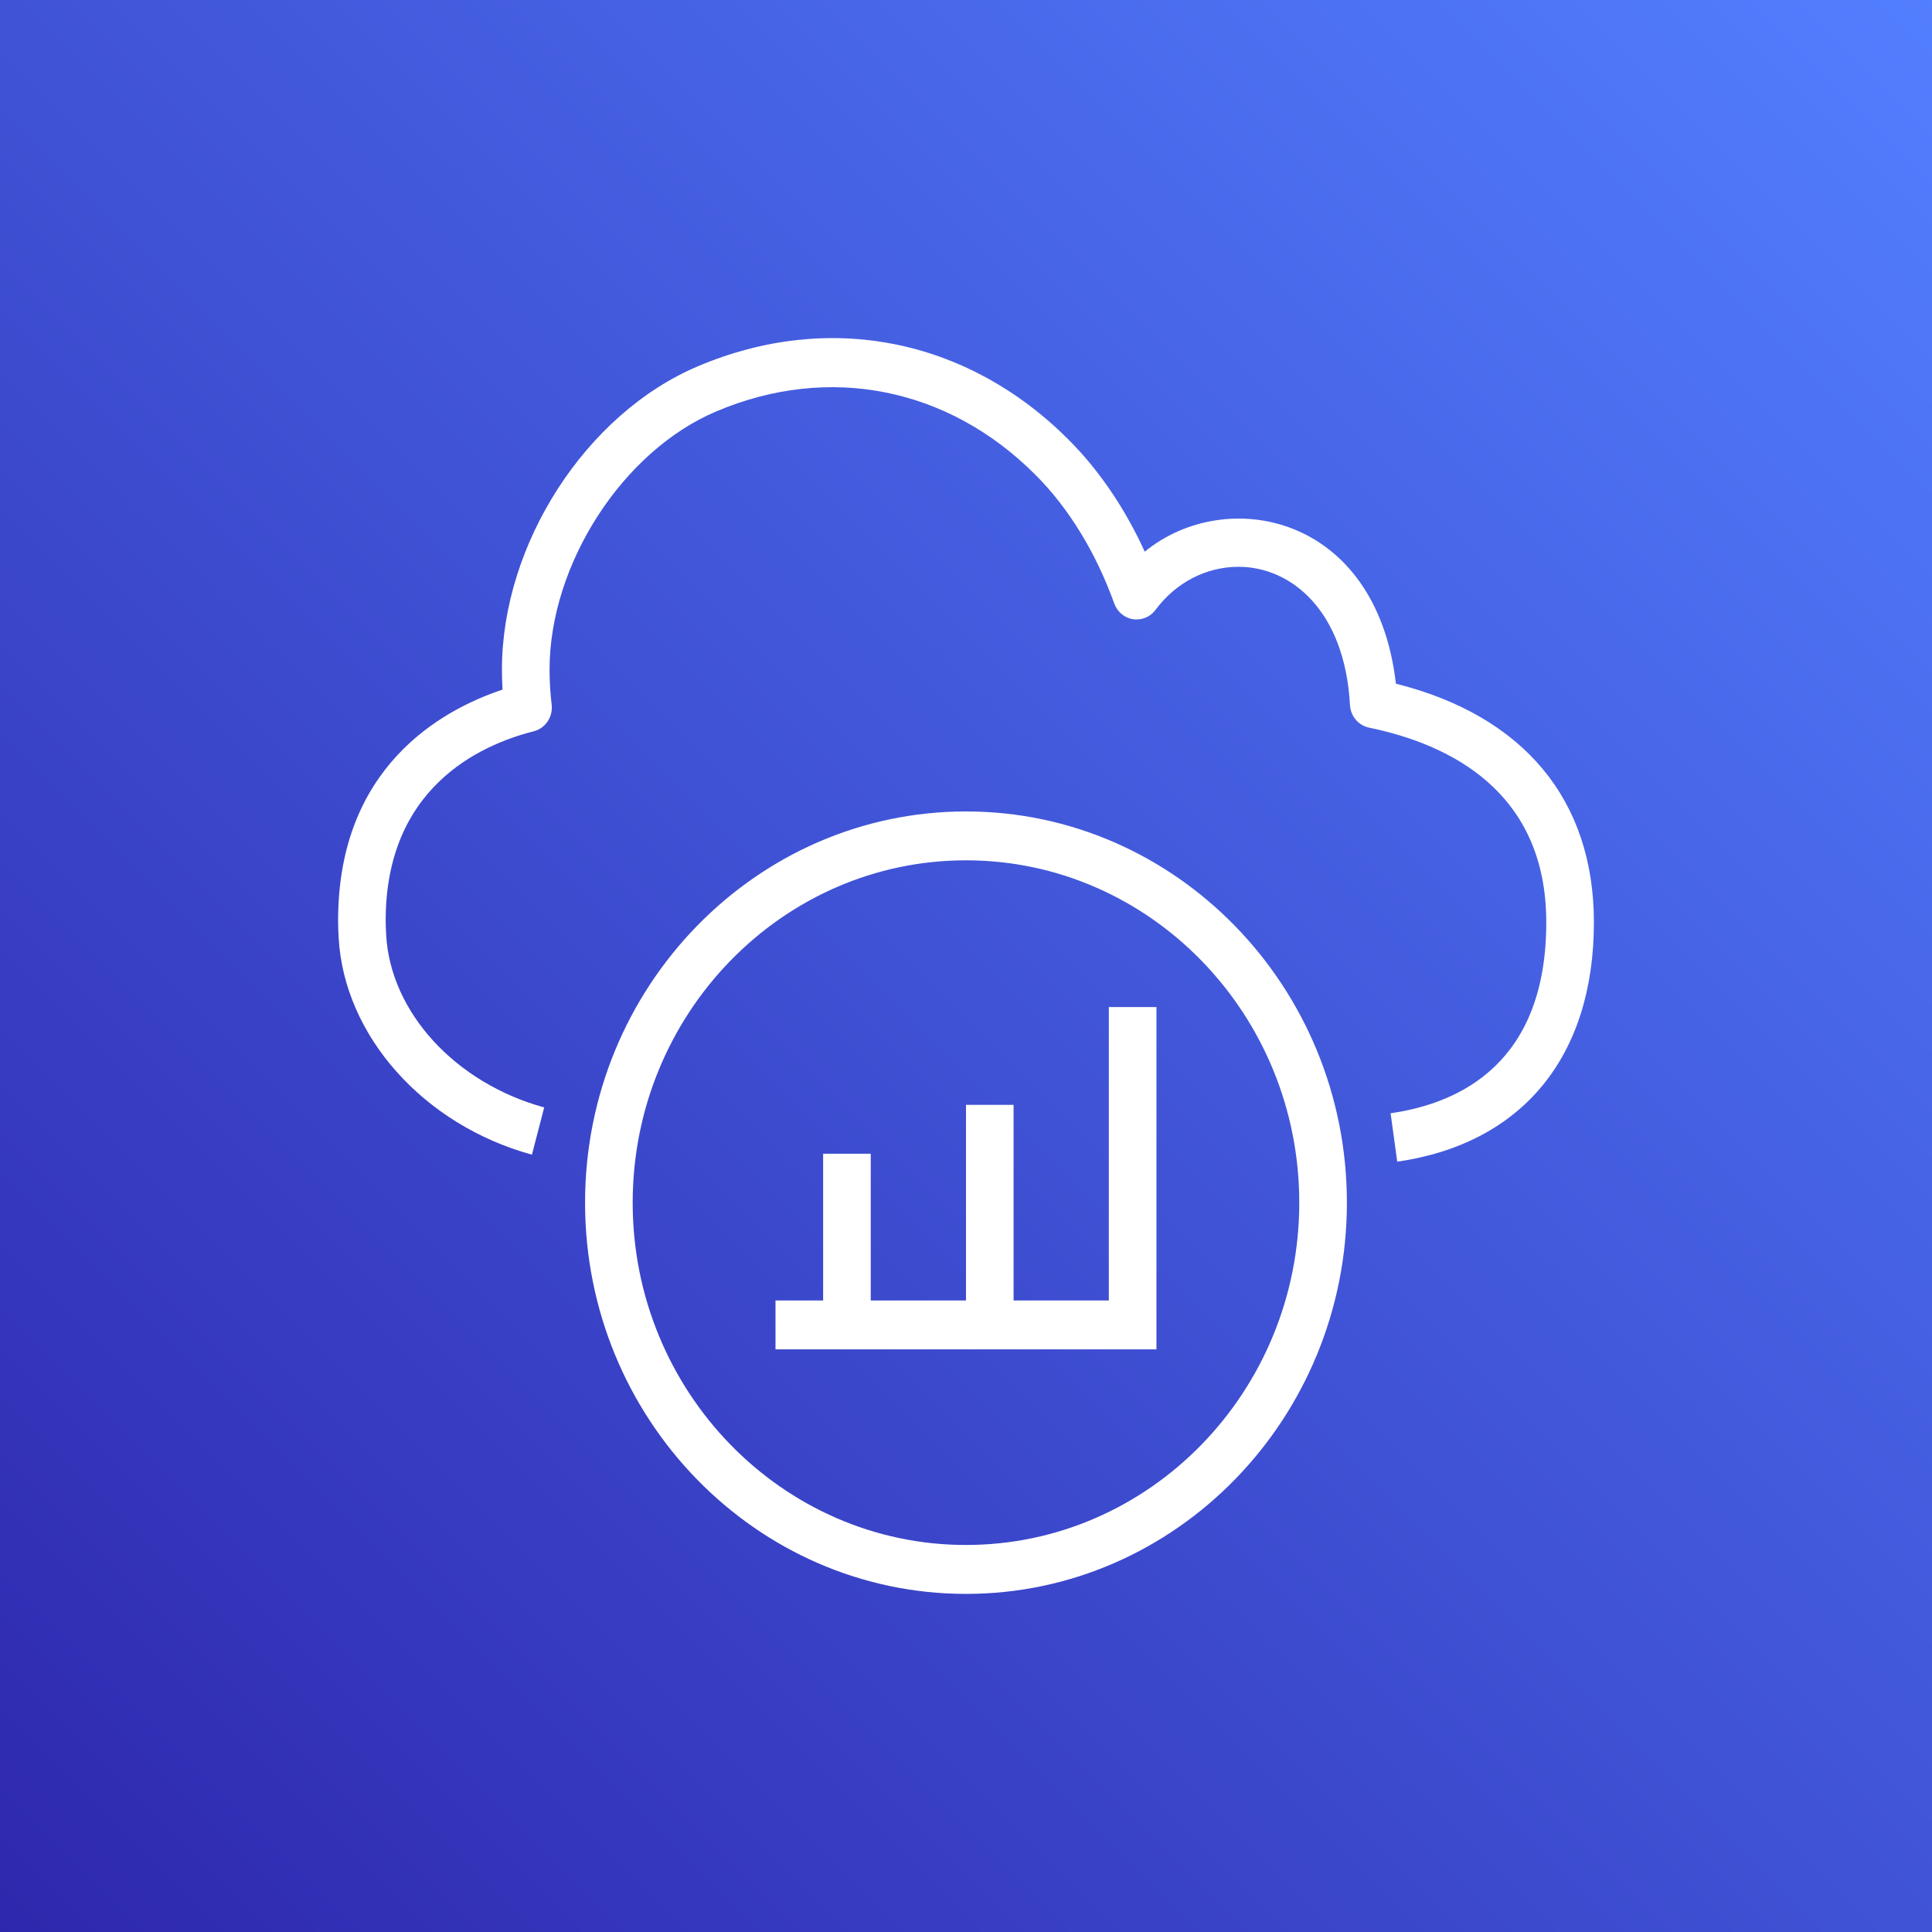
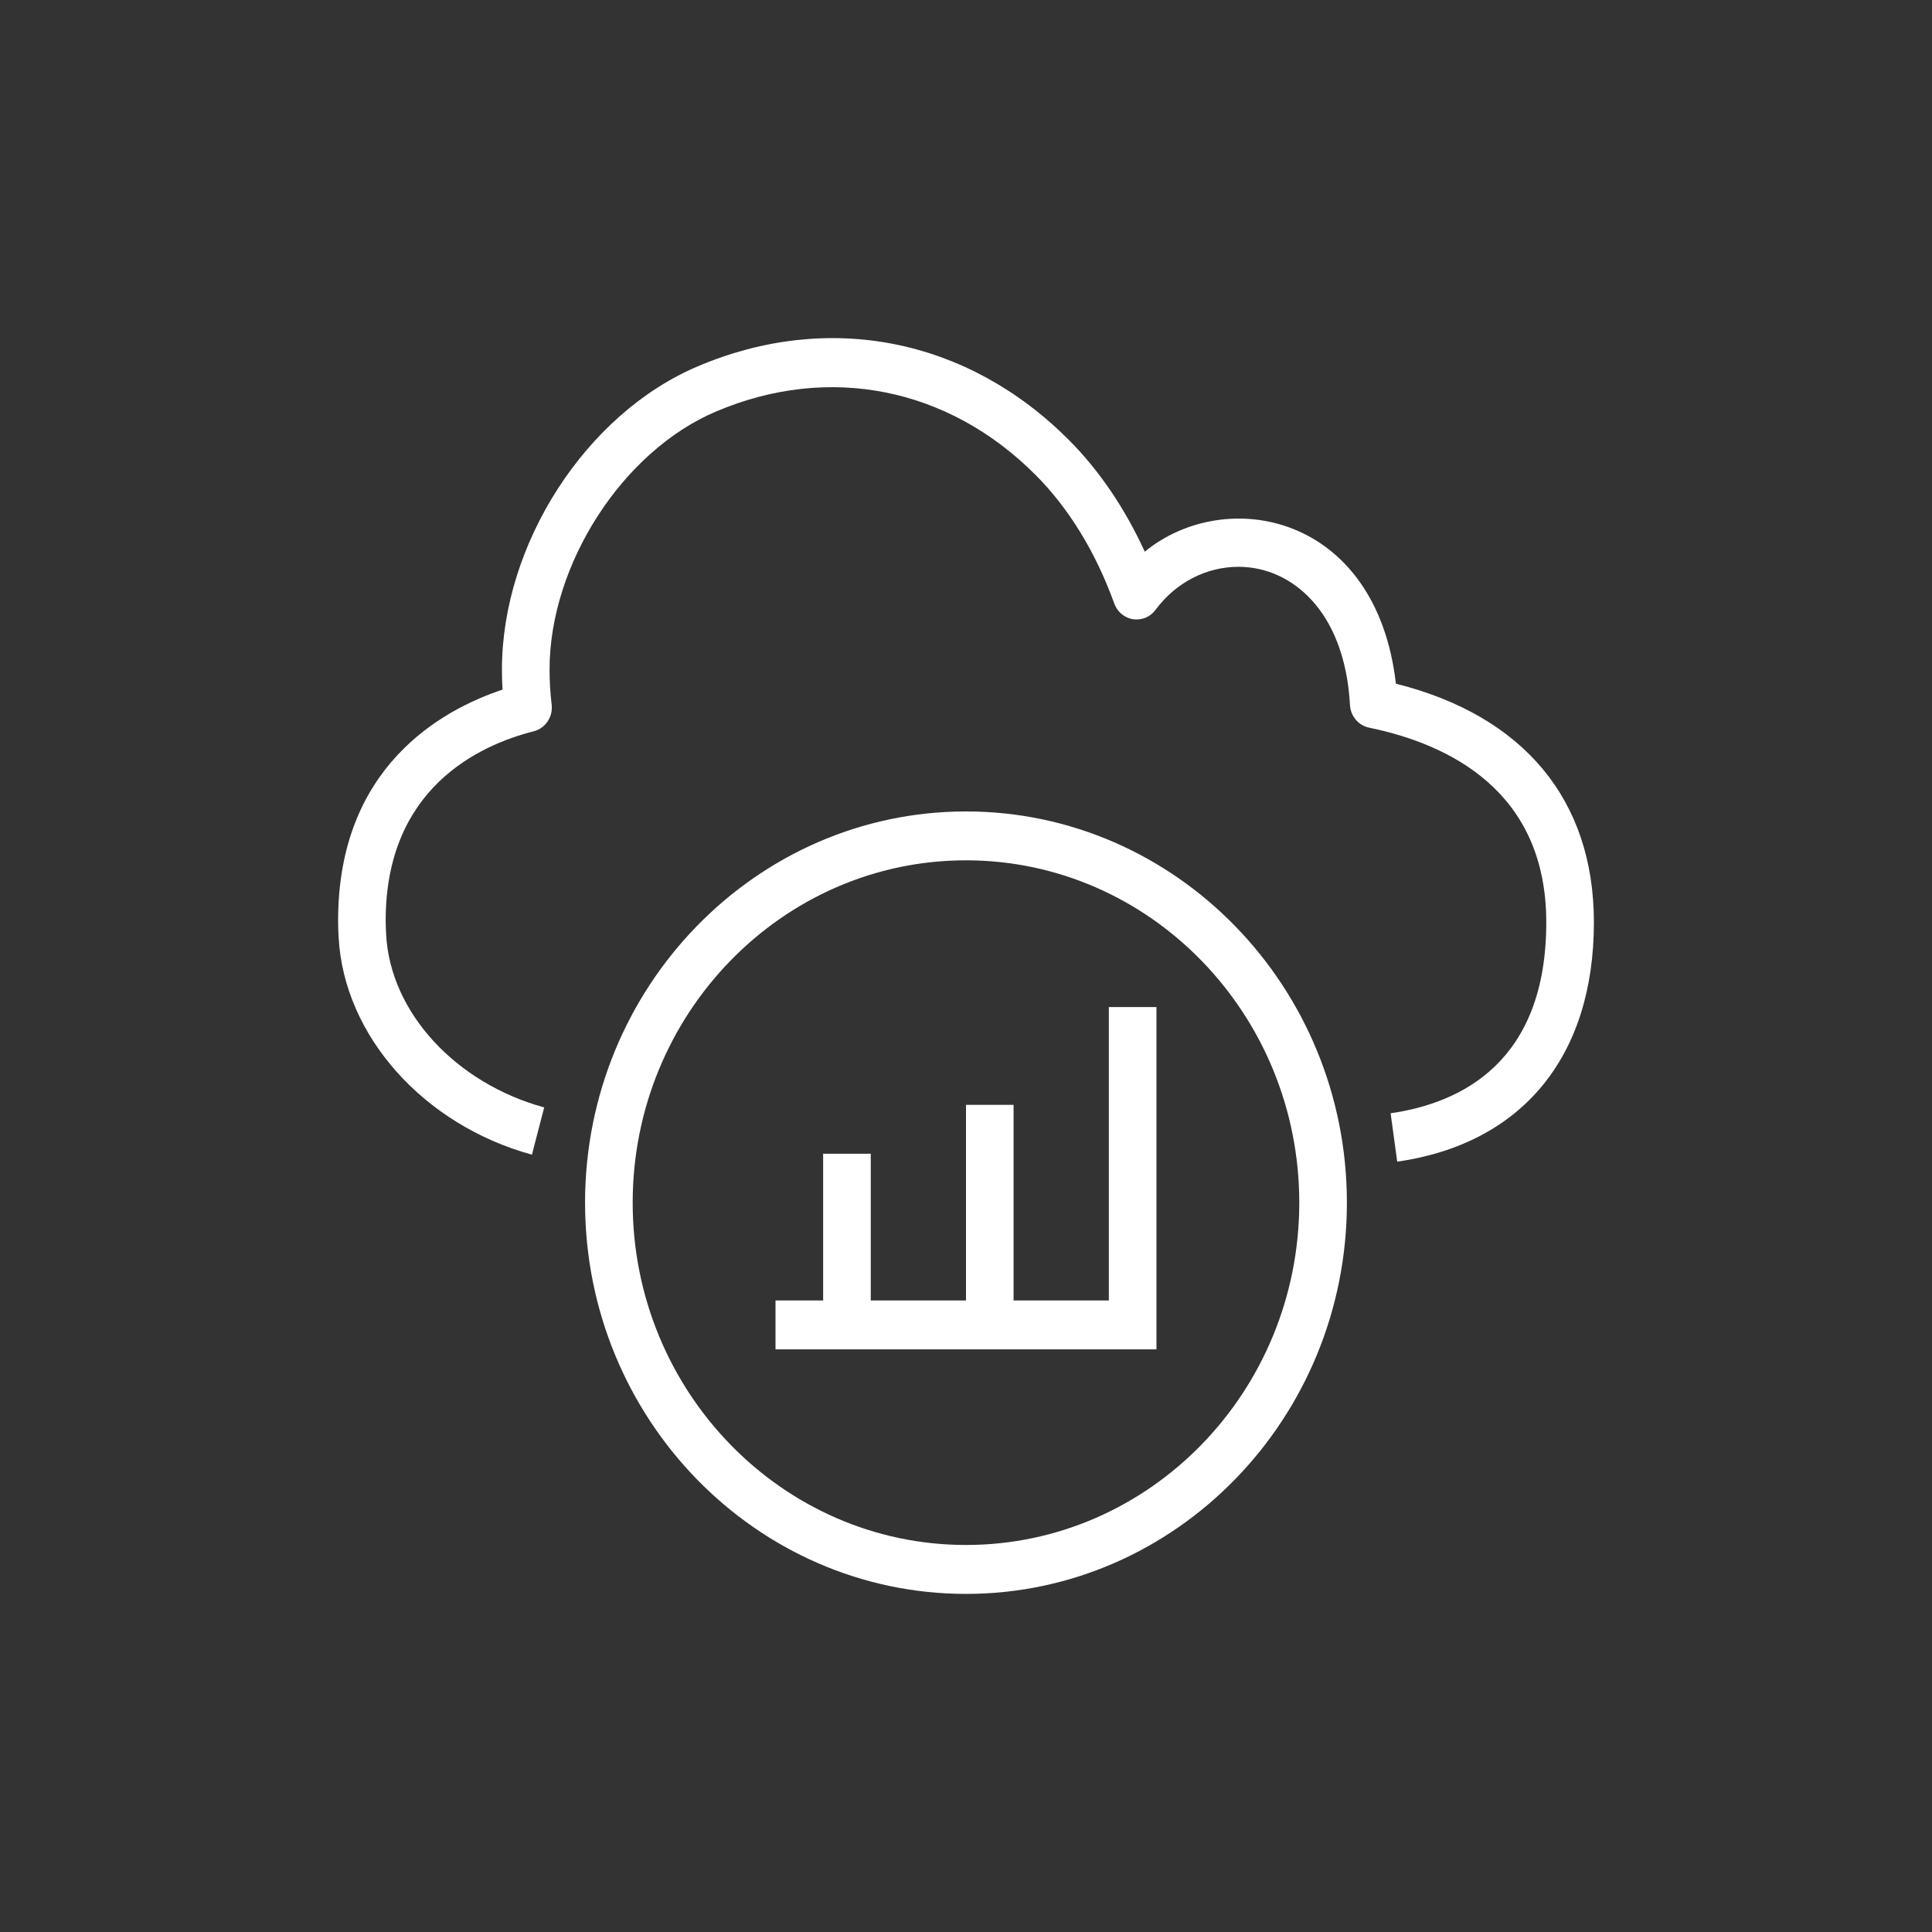
<svg xmlns="http://www.w3.org/2000/svg" width="40px" height="40px" viewBox="0 0 40 40" version="1.1">
  <rect x="0" y="0" width="40" height="40" fill="#333333" stroke="none" />
  <title>Icon-Architecture/32/Arch_AWS-X-Ray_32</title>
  <desc>Created with Sketch.</desc>
  <defs>
    <linearGradient x1="0%" y1="100%" x2="100%" y2="0%" id="linearGradient-1">
      <stop stop-color="#2E27AD" offset="0%" />
      <stop stop-color="#527FFF" offset="100%" />
    </linearGradient>
  </defs>
  <g id="Icon-Architecture/32/Arch_AWS-X-Ray_32" stroke="none" stroke-width="1" fill="none" fill-rule="evenodd">
    <g id="Icon-Architecture-BG/32/Developer-Tools" fill="url(#linearGradient-1)">
-       <rect id="Rectangle" x="0" y="0" width="40" height="40" />
-     </g>
-     <path d="M22.957,26.925 L20.985,26.925 L20.985,22.875 L20,22.875 L20,26.925 L18.028,26.925 L18.028,23.887 L17.042,23.887 L17.042,26.925 L16.056,26.925 L16.056,27.937 L17.042,27.937 L18.028,27.937 L20,27.937 L20.985,27.937 L22.957,27.937 L23.943,27.937 L23.943,26.925 L23.943,20.85 L22.957,20.85 L22.957,26.925 Z M26.9,24.9 C26.9,20.992 23.804,17.812 20,17.812 C16.195,17.812 13.099,20.992 13.099,24.9 C13.099,28.808 16.195,31.987 20,31.987 C23.804,31.987 26.9,28.808 26.9,24.9 L26.9,24.9 Z M27.886,24.9 C27.886,29.366 24.348,33 20,33 C15.651,33 12.113,29.366 12.113,24.9 C12.113,20.434 15.651,16.8 20,16.8 C24.348,16.8 27.886,20.434 27.886,24.9 L27.886,24.9 Z M33,19.097 C33,21.874 31.515,23.679 28.928,24.051 L28.791,23.049 C30.261,22.837 32.014,21.98 32.014,19.097 C32.014,16.389 30.019,15.41 28.345,15.065 C28.125,15.02 27.963,14.828 27.95,14.598 C27.841,12.62 26.714,11.735 25.644,11.735 C24.972,11.735 24.345,12.06 23.924,12.626 C23.816,12.774 23.641,12.845 23.46,12.821 C23.282,12.793 23.132,12.669 23.07,12.496 C22.69,11.44 22.126,10.518 21.438,9.831 C19.632,8.02 17.16,7.529 14.83,8.518 C12.894,9.334 11.378,11.681 11.378,13.862 C11.378,14.108 11.393,14.349 11.421,14.585 C11.453,14.84 11.293,15.079 11.051,15.14 C9.906,15.431 7.985,16.328 7.985,19.059 C7.985,19.162 7.99,19.254 7.995,19.352 C8.08,20.953 9.426,22.423 11.267,22.928 L11.013,23.906 C8.766,23.29 7.12,21.441 7.011,19.408 C7.004,19.292 7,19.181 7,19.059 C7,15.886 9.133,14.701 10.404,14.278 C10.396,14.141 10.392,14.001 10.392,13.862 C10.392,11.257 12.138,8.557 14.455,7.581 C17.158,6.436 20.029,7.004 22.126,9.105 C22.754,9.734 23.291,10.524 23.701,11.422 C25.373,10.051 28.493,10.627 28.901,14.155 C31.548,14.819 33,16.563 33,19.097 L33,19.097 Z" id="AWS-X-Ray_Icon_32_Squid" fill="#FFFFFF" />
+       </g>
+     <path d="M22.957,26.925 L20.985,26.925 L20.985,22.875 L20,22.875 L20,26.925 L18.028,26.925 L18.028,23.887 L17.042,23.887 L17.042,26.925 L16.056,26.925 L16.056,27.937 L17.042,27.937 L18.028,27.937 L20,27.937 L20.985,27.937 L22.957,27.937 L23.943,27.937 L23.943,26.925 L23.943,20.85 L22.957,20.85 L22.957,26.925 M26.9,24.9 C26.9,20.992 23.804,17.812 20,17.812 C16.195,17.812 13.099,20.992 13.099,24.9 C13.099,28.808 16.195,31.987 20,31.987 C23.804,31.987 26.9,28.808 26.9,24.9 L26.9,24.9 Z M27.886,24.9 C27.886,29.366 24.348,33 20,33 C15.651,33 12.113,29.366 12.113,24.9 C12.113,20.434 15.651,16.8 20,16.8 C24.348,16.8 27.886,20.434 27.886,24.9 L27.886,24.9 Z M33,19.097 C33,21.874 31.515,23.679 28.928,24.051 L28.791,23.049 C30.261,22.837 32.014,21.98 32.014,19.097 C32.014,16.389 30.019,15.41 28.345,15.065 C28.125,15.02 27.963,14.828 27.95,14.598 C27.841,12.62 26.714,11.735 25.644,11.735 C24.972,11.735 24.345,12.06 23.924,12.626 C23.816,12.774 23.641,12.845 23.46,12.821 C23.282,12.793 23.132,12.669 23.07,12.496 C22.69,11.44 22.126,10.518 21.438,9.831 C19.632,8.02 17.16,7.529 14.83,8.518 C12.894,9.334 11.378,11.681 11.378,13.862 C11.378,14.108 11.393,14.349 11.421,14.585 C11.453,14.84 11.293,15.079 11.051,15.14 C9.906,15.431 7.985,16.328 7.985,19.059 C7.985,19.162 7.99,19.254 7.995,19.352 C8.08,20.953 9.426,22.423 11.267,22.928 L11.013,23.906 C8.766,23.29 7.12,21.441 7.011,19.408 C7.004,19.292 7,19.181 7,19.059 C7,15.886 9.133,14.701 10.404,14.278 C10.396,14.141 10.392,14.001 10.392,13.862 C10.392,11.257 12.138,8.557 14.455,7.581 C17.158,6.436 20.029,7.004 22.126,9.105 C22.754,9.734 23.291,10.524 23.701,11.422 C25.373,10.051 28.493,10.627 28.901,14.155 C31.548,14.819 33,16.563 33,19.097 L33,19.097 Z" id="AWS-X-Ray_Icon_32_Squid" fill="#FFFFFF" />
  </g>
</svg>